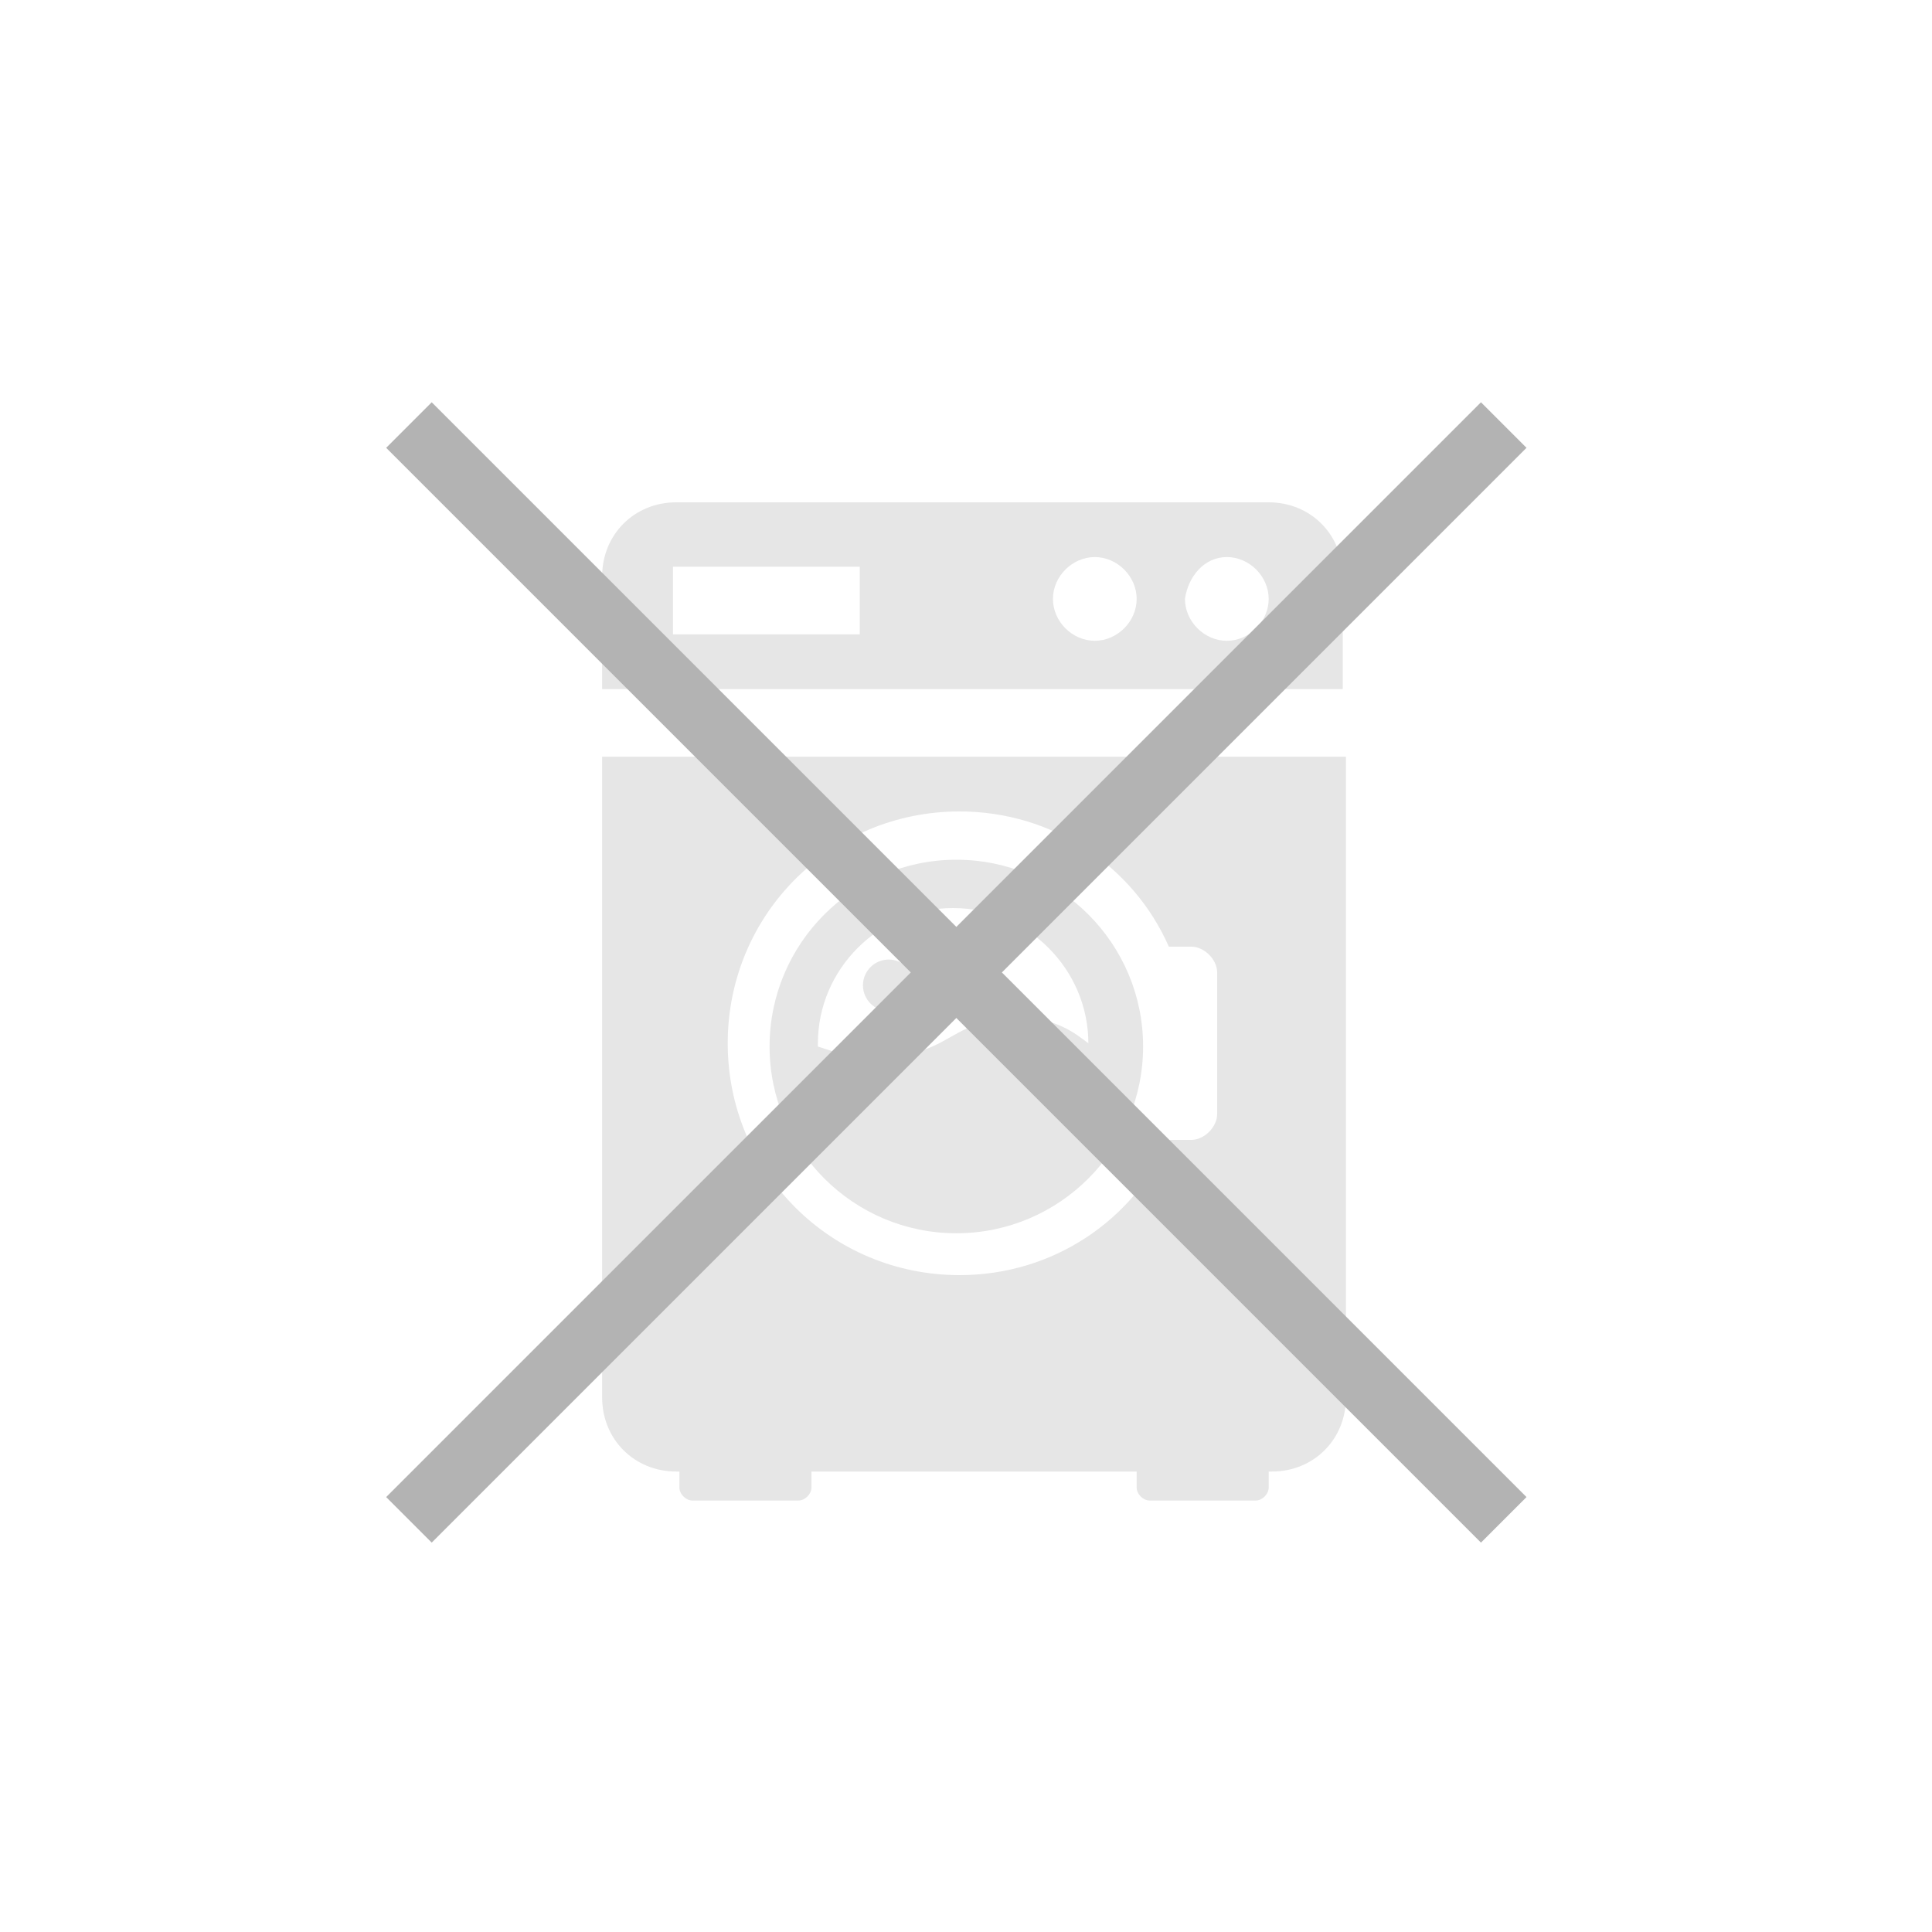
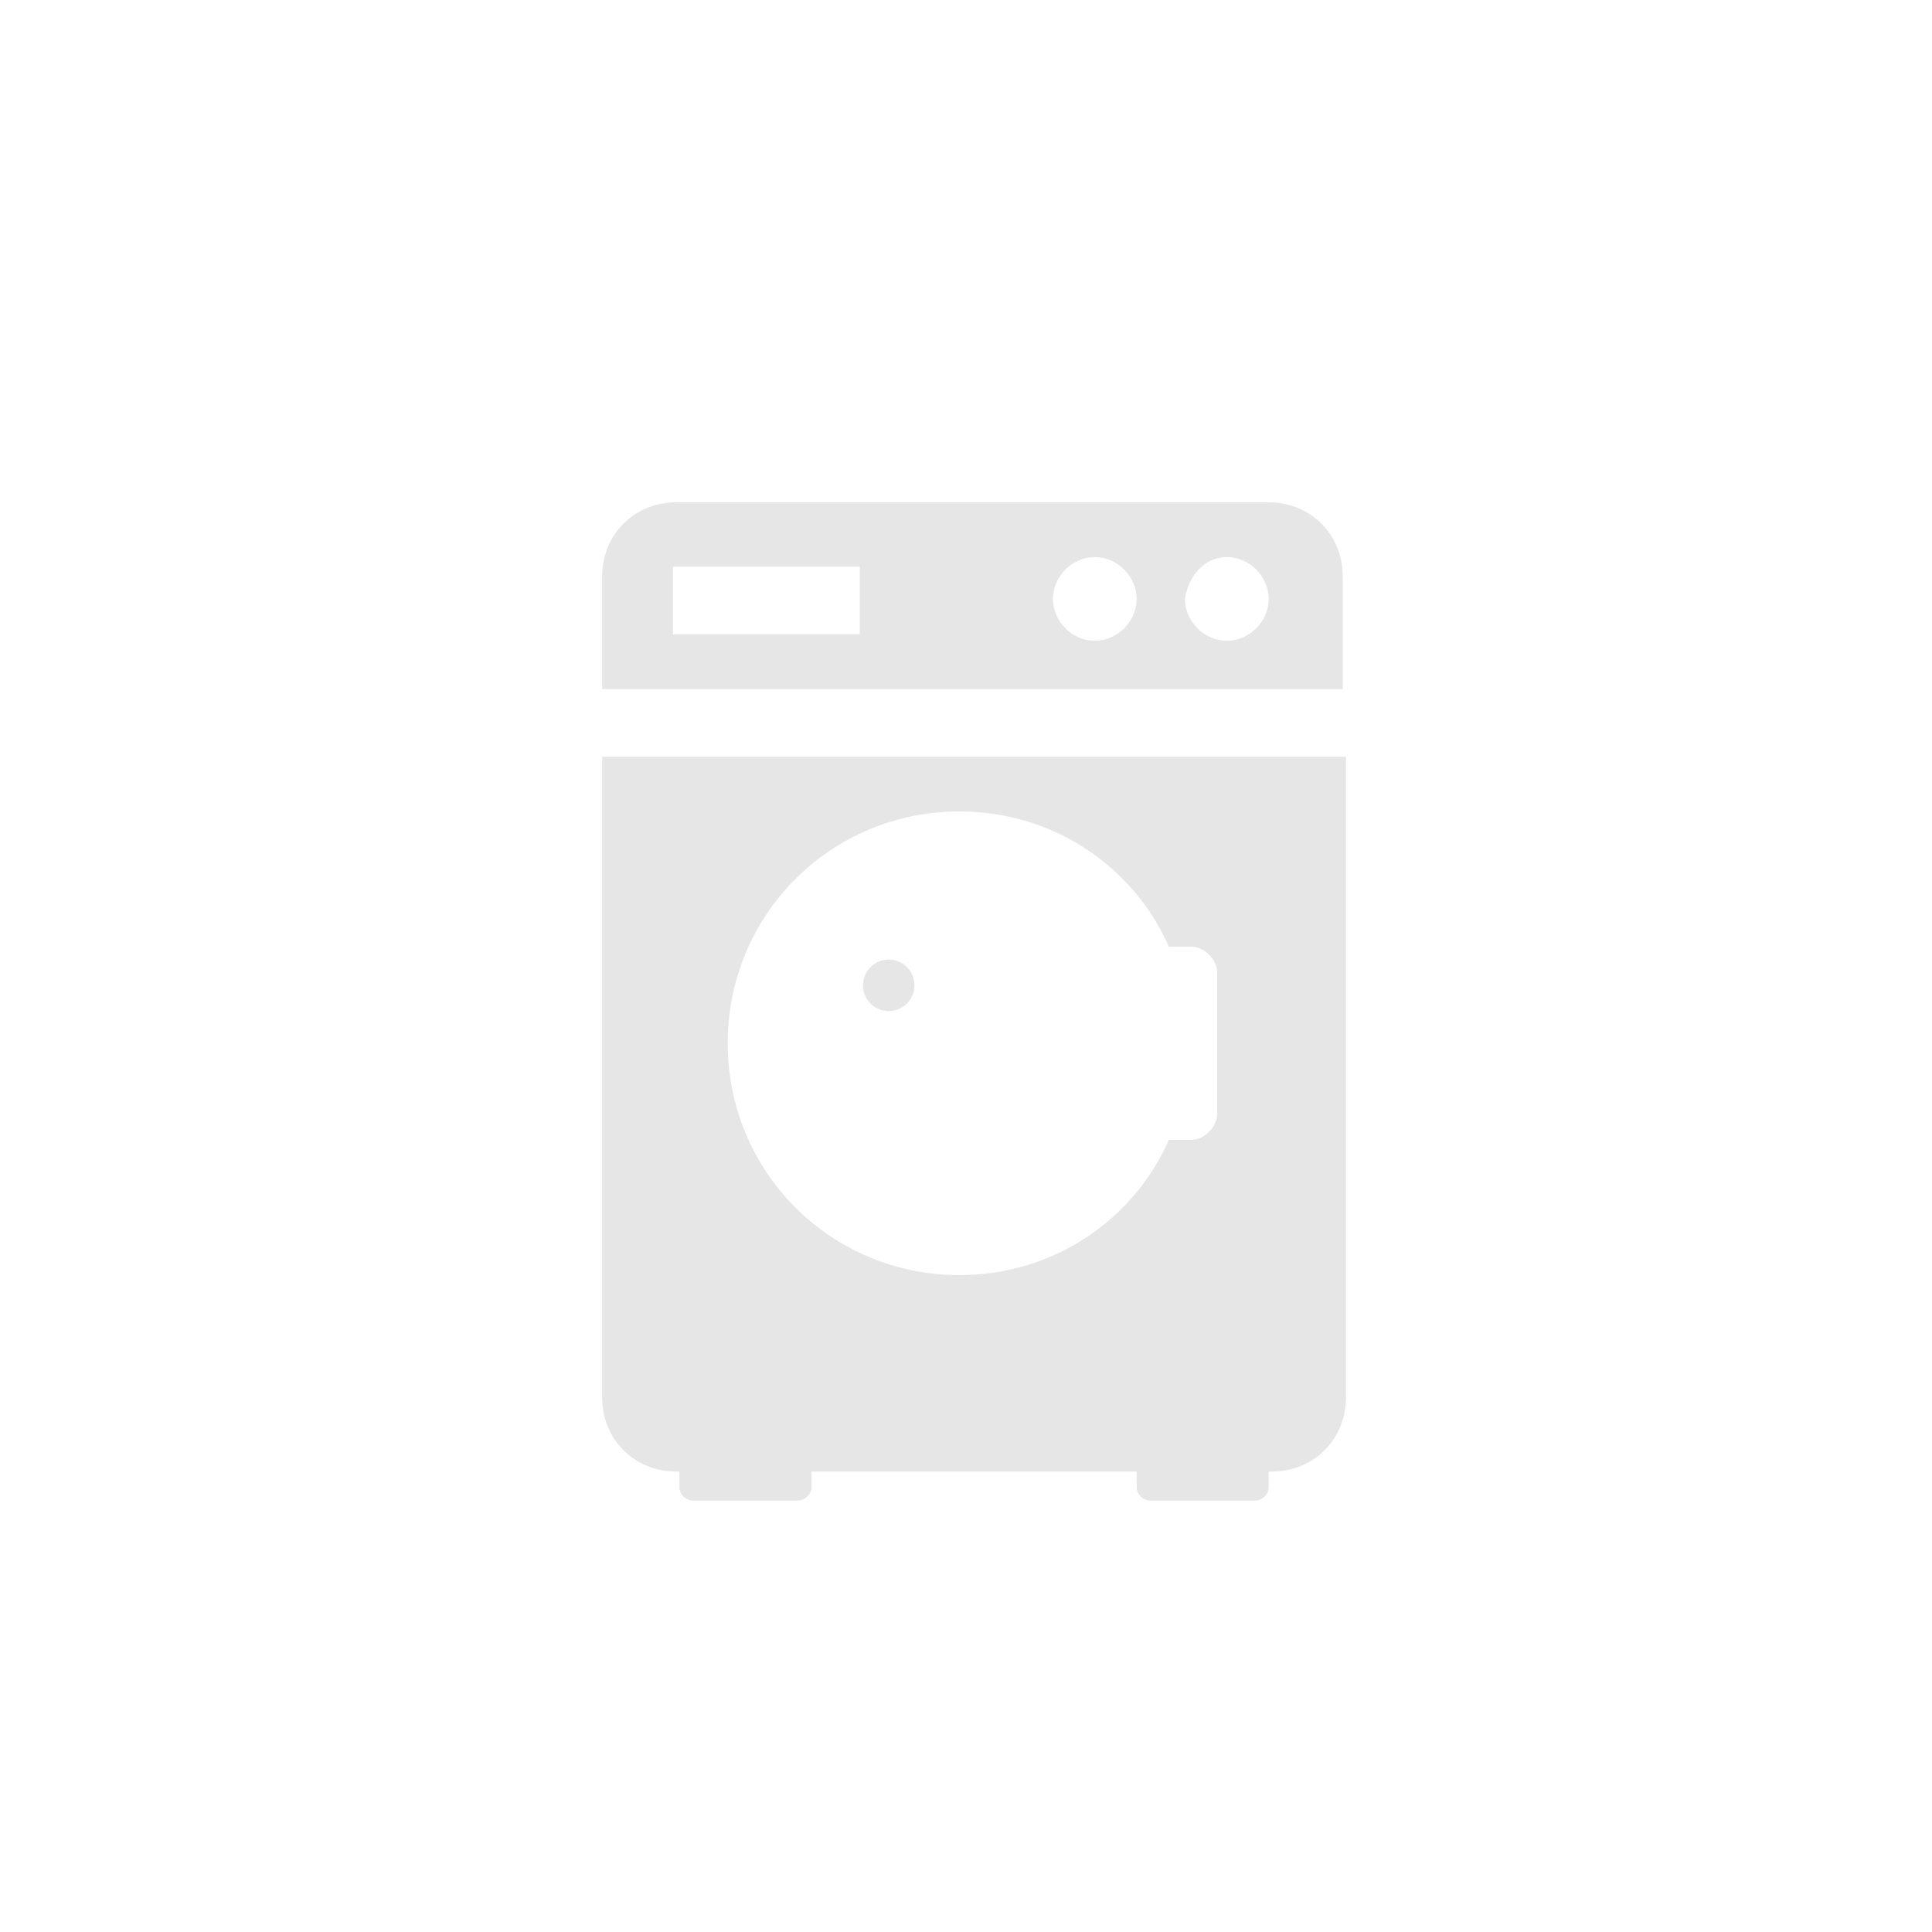
<svg xmlns="http://www.w3.org/2000/svg" version="1.1" id="レイヤー_1" x="0" y="0" viewBox="0 0 60 60" xml:space="preserve">
  <style>.st0{fill:#e6e6e6}</style>
  <path class="st0" d="M41.7 21.4v-3.5c0-1.3-1-2.3-2.3-2.3H21c-1.3 0-2.3 1-2.3 2.3v3.5h23zm-3.6-4.1c.7 0 1.3.6 1.3 1.3 0 .7-.6 1.3-1.3 1.3s-1.3-.6-1.3-1.3c.1-.7.6-1.3 1.3-1.3zm-4.1 0c.7 0 1.3.6 1.3 1.3 0 .7-.6 1.3-1.3 1.3s-1.3-.6-1.3-1.3c0-.7.6-1.3 1.3-1.3zm-13.1.3h5.8v2.1h-5.8v-2.1zm-2.2 5.9v19.9c0 1.3 1 2.3 2.3 2.3h.1v.5c0 .2.2.4.4.4h3.3c.2 0 .4-.2.4-.4v-.5h10.1v.5c0 .2.2.4.4.4H39c.2 0 .4-.2.4-.4v-.5h.1c1.3 0 2.3-1 2.3-2.3V23.5H18.7zm19.1 11.1c0 .4-.4.8-.8.8h-.7c-1.1 2.5-3.6 4.2-6.5 4.2-4 0-7.2-3.2-7.2-7.2s3.2-7.2 7.2-7.2c2.9 0 5.4 1.7 6.5 4.2h.7c.4 0 .8.4.8.8v4.4z" />
-   <path class="st0" d="M29.7 26.7c-3.2 0-5.8 2.6-5.8 5.8s2.6 5.8 5.8 5.8 5.8-2.6 5.8-5.8-2.6-5.8-5.8-5.8zm1.9 4.9c-1.5 0-2 .7-2.9 1-.2-.4-.6-.6-1.1-.6s-1 .3-1.2.8c-.4-.1-.7-.2-1-.3v-.1c0-2.3 1.9-4.2 4.2-4.2s4.2 1.9 4.2 4.2c-.4-.3-1-.8-2.2-.8z" />
  <circle class="st0" cx="27.6" cy="30.6" r=".8" />
-   <path class="st0" d="M30.7 30.4c0 .3-.2.5-.5.5s-.5-.2-.5-.5.2-.5.5-.5.5.2.5.5z" />
-   <path d="M12.7 13.2l34 34m0-34l-34 34" fill="none" stroke="#b3b3b3" stroke-width="2" stroke-miterlimit="10" />
</svg>